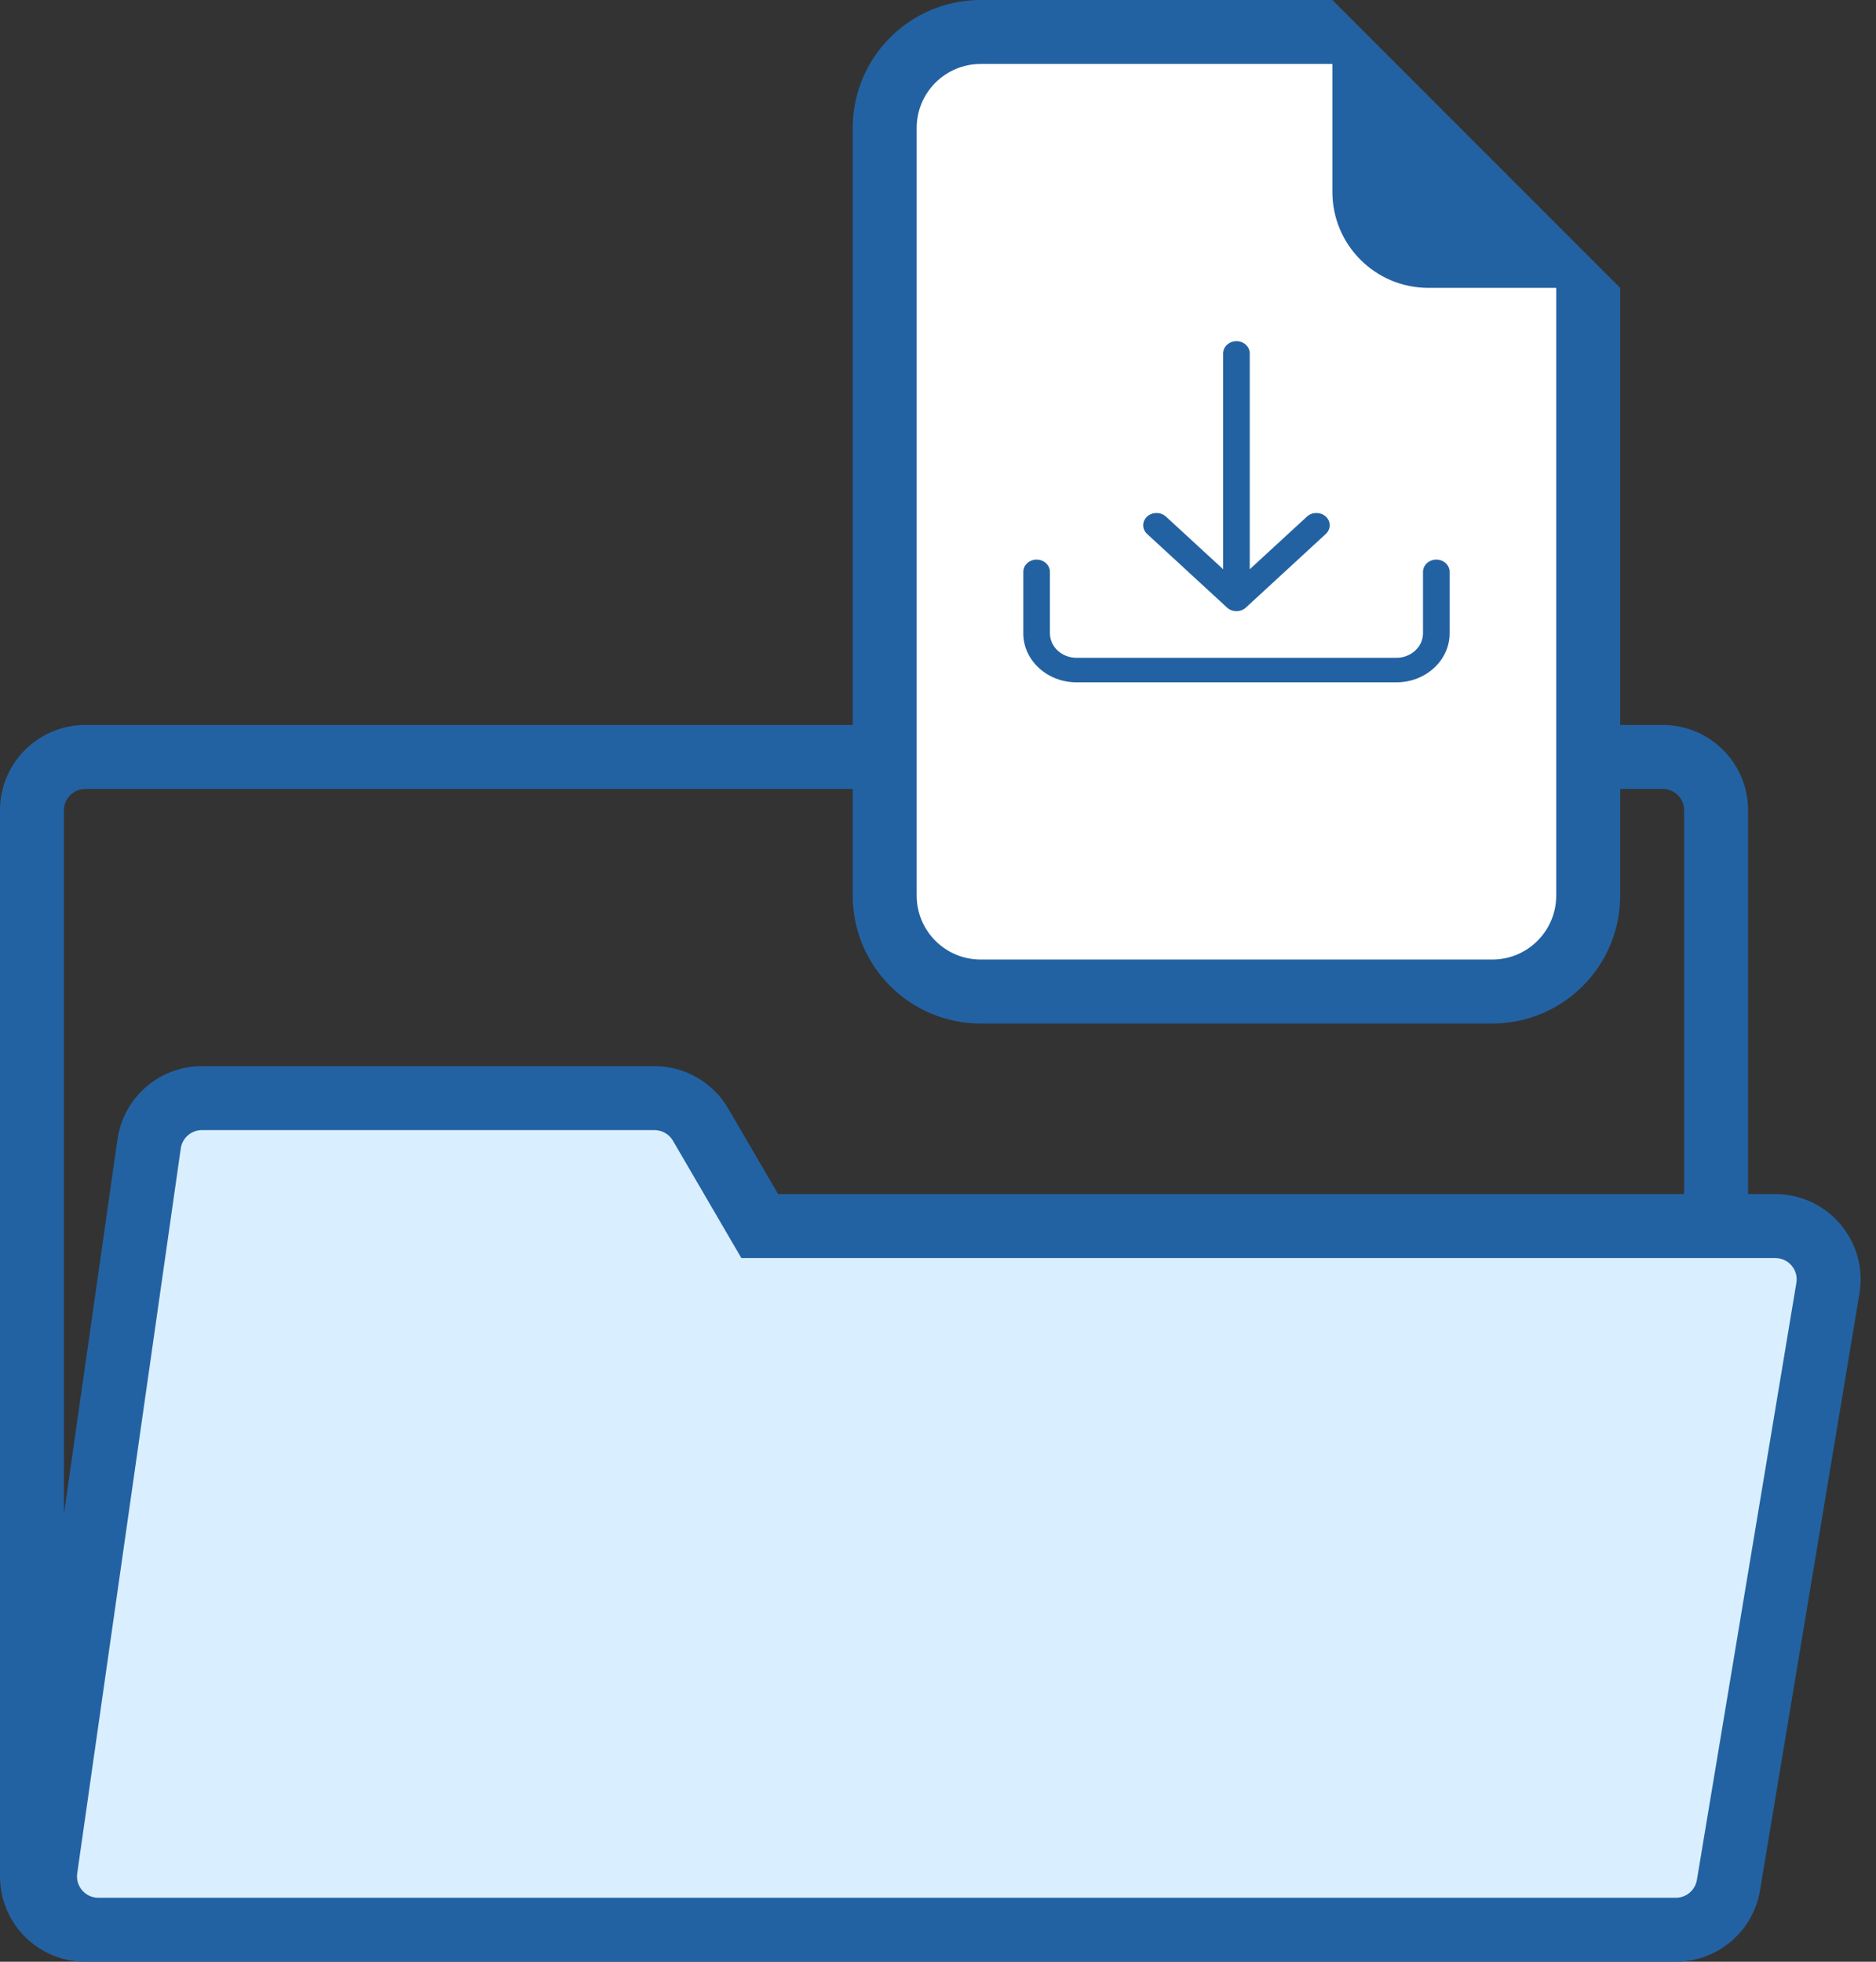
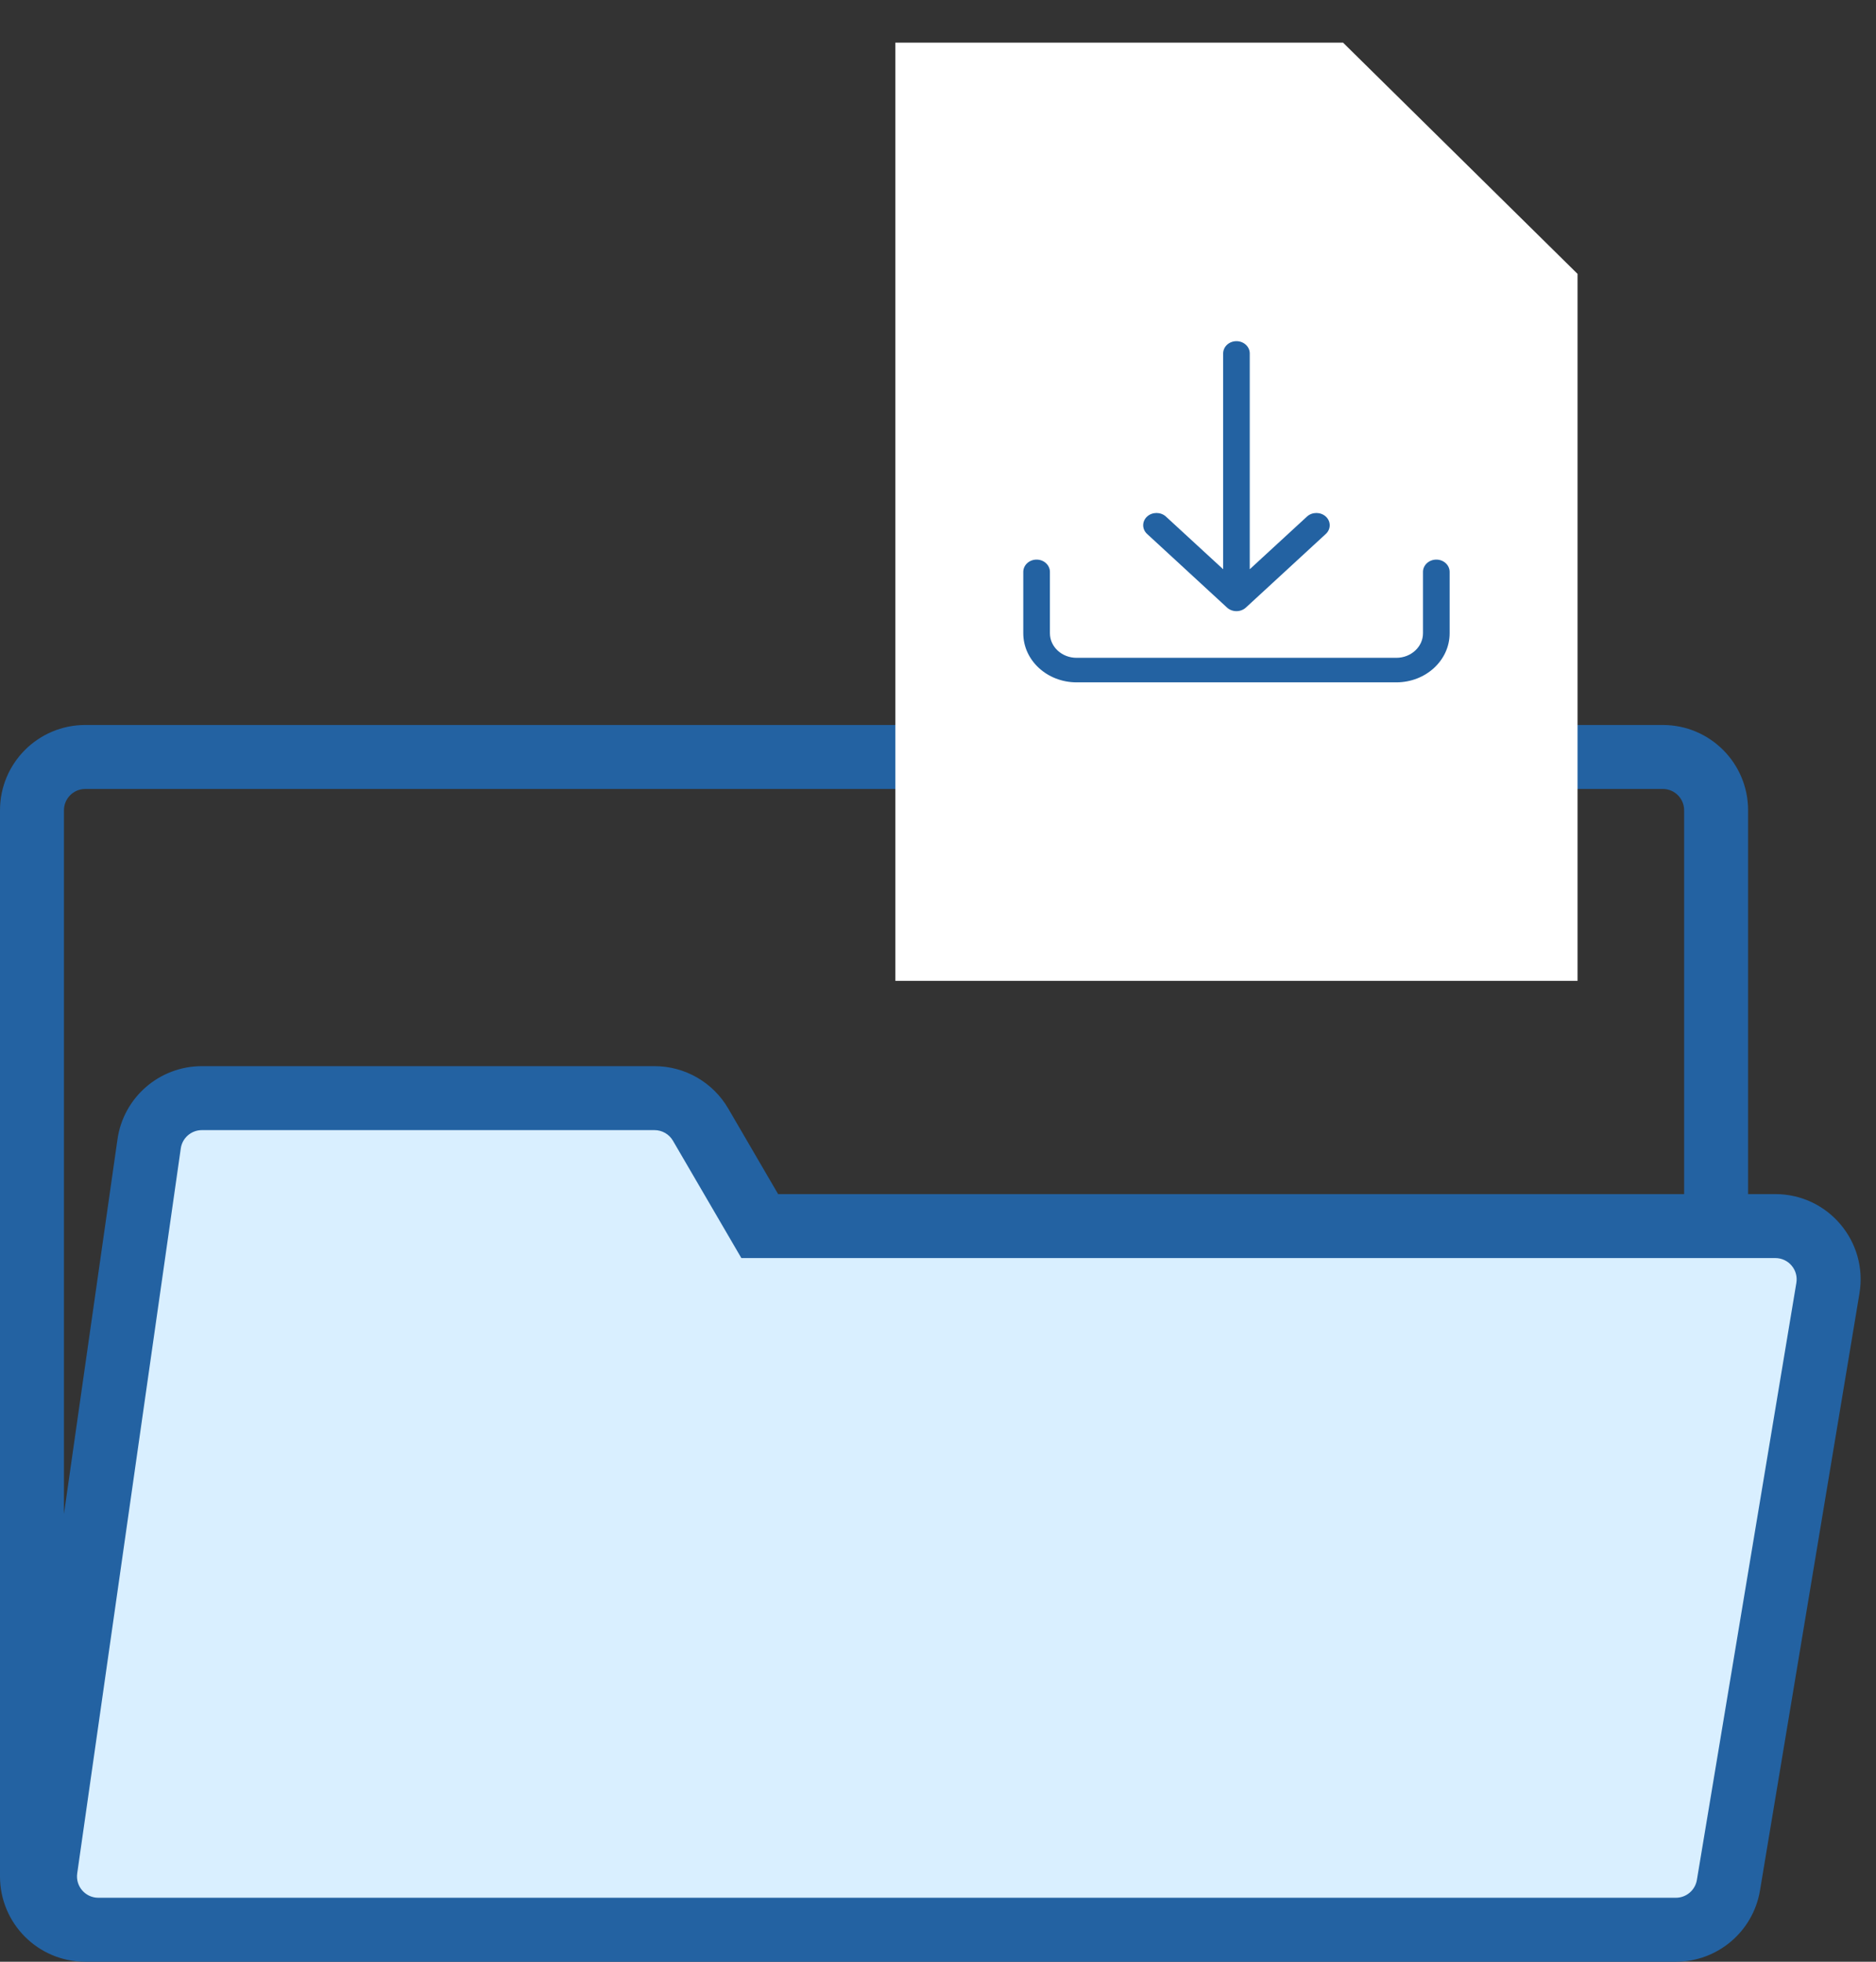
<svg xmlns="http://www.w3.org/2000/svg" width="44" height="46" viewBox="0 0 44 46" fill="none">
  <rect x="0" y="0" width="44" height="46" fill="#333333" stroke="none" />
  <path d="M18.736 28.5C17.979 28.5 17.286 28.072 16.947 27.394L16.553 26.606C16.214 25.928 15.521 25.5 14.764 25.5H5.222C4.232 25.5 3.391 26.224 3.244 27.203L0.845 43.203C0.663 44.413 1.6 45.5 2.822 45.5H38.822C39.792 45.5 40.623 44.803 40.792 43.848L43.086 30.848C43.302 29.623 42.36 28.5 41.116 28.5H18.736Z" fill="#D9EFFF" />
  <path fill-rule="evenodd" clip-rule="evenodd" d="M2 17C0.895 17 0 17.895 0 19V44C0 45.105 0.895 46 2 46H39.306C40.283 46 41.118 45.293 41.279 44.329L43.612 30.329C43.815 29.11 42.875 28 41.639 28H41V19C41 17.895 40.105 17 39 17H22.125C22.5 17 22 17 21.5 17C21 17 21 17 20.5 17C20 17 20.5 17 19.858 17H2ZM18.757 18.5H2C1.724 18.5 1.5 18.724 1.5 19V35.5L2.755 26.717C2.895 25.732 3.739 25 4.735 25H15.351C16.063 25 16.72 25.378 17.079 25.992L18.25 28L19.5 28C18.982 28 20.5 28 20 28H20.5C20.058 28 20 28 20.973 28C21.864 28 21.5 28 22 28C22.456 28 21.822 28 22 28C22.5 28 22.5 28 22.288 28H39.5V19C39.5 18.724 39.276 18.5 39 18.5H20.564C19 18.5 20.816 18.5 20 18.5C19.596 18.5 19.92 18.5 19.5 18.5C18.912 18.5 19.5 18.5 19 18.5C18.5 18.5 19.5 18.5 18.757 18.5ZM42.132 30.082C42.183 29.777 41.948 29.5 41.639 29.5H17.388L15.783 26.748C15.694 26.595 15.529 26.5 15.351 26.5H4.735C4.486 26.5 4.275 26.683 4.24 26.929L1.811 43.929C1.768 44.231 2.002 44.5 2.306 44.5H39.306C39.55 44.5 39.759 44.323 39.799 44.082L42.132 30.082Z" fill="#2362A2" />
  <path d="M21 1H31.5L37 6.422V23H21V1Z" fill="white" />
-   <path d="M31.25 0H23C21.343 0 20 1.343 20 3V21C20 22.657 21.343 24 23 24H35C36.657 24 38 22.657 38 21V6.75L31.25 0ZM31.25 1.5V4.5C31.25 5.743 32.257 6.75 33.5 6.75H36.5V21C36.5 21.828 35.828 22.5 35 22.5H23C22.172 22.5 21.5 21.828 21.5 21V3C21.5 2.172 22.172 1.5 23 1.5H31.25Z" fill="#2362A2" />
  <path d="M24.312 13.122C24.485 13.122 24.625 13.251 24.625 13.41V14.849C24.625 15.167 24.905 15.425 25.25 15.425H32.75C33.095 15.425 33.375 15.167 33.375 14.849V13.41C33.375 13.251 33.515 13.122 33.688 13.122C33.86 13.122 34 13.251 34 13.41V14.849C34 15.485 33.44 16 32.75 16H25.25C24.56 16 24 15.485 24 14.849V13.41C24 13.251 24.14 13.122 24.312 13.122Z" fill="#2362A2" />
  <path d="M28.779 14.247C28.901 14.359 29.099 14.359 29.221 14.247L31.096 12.52C31.218 12.408 31.218 12.225 31.096 12.113C30.974 12.001 30.776 12.001 30.654 12.113L29.312 13.348V8.288C29.312 8.129 29.173 8 29 8C28.827 8 28.688 8.129 28.688 8.288V13.348L27.346 12.113C27.224 12.001 27.026 12.001 26.904 12.113C26.782 12.225 26.782 12.408 26.904 12.52L28.779 14.247Z" fill="#2362A2" />
</svg>